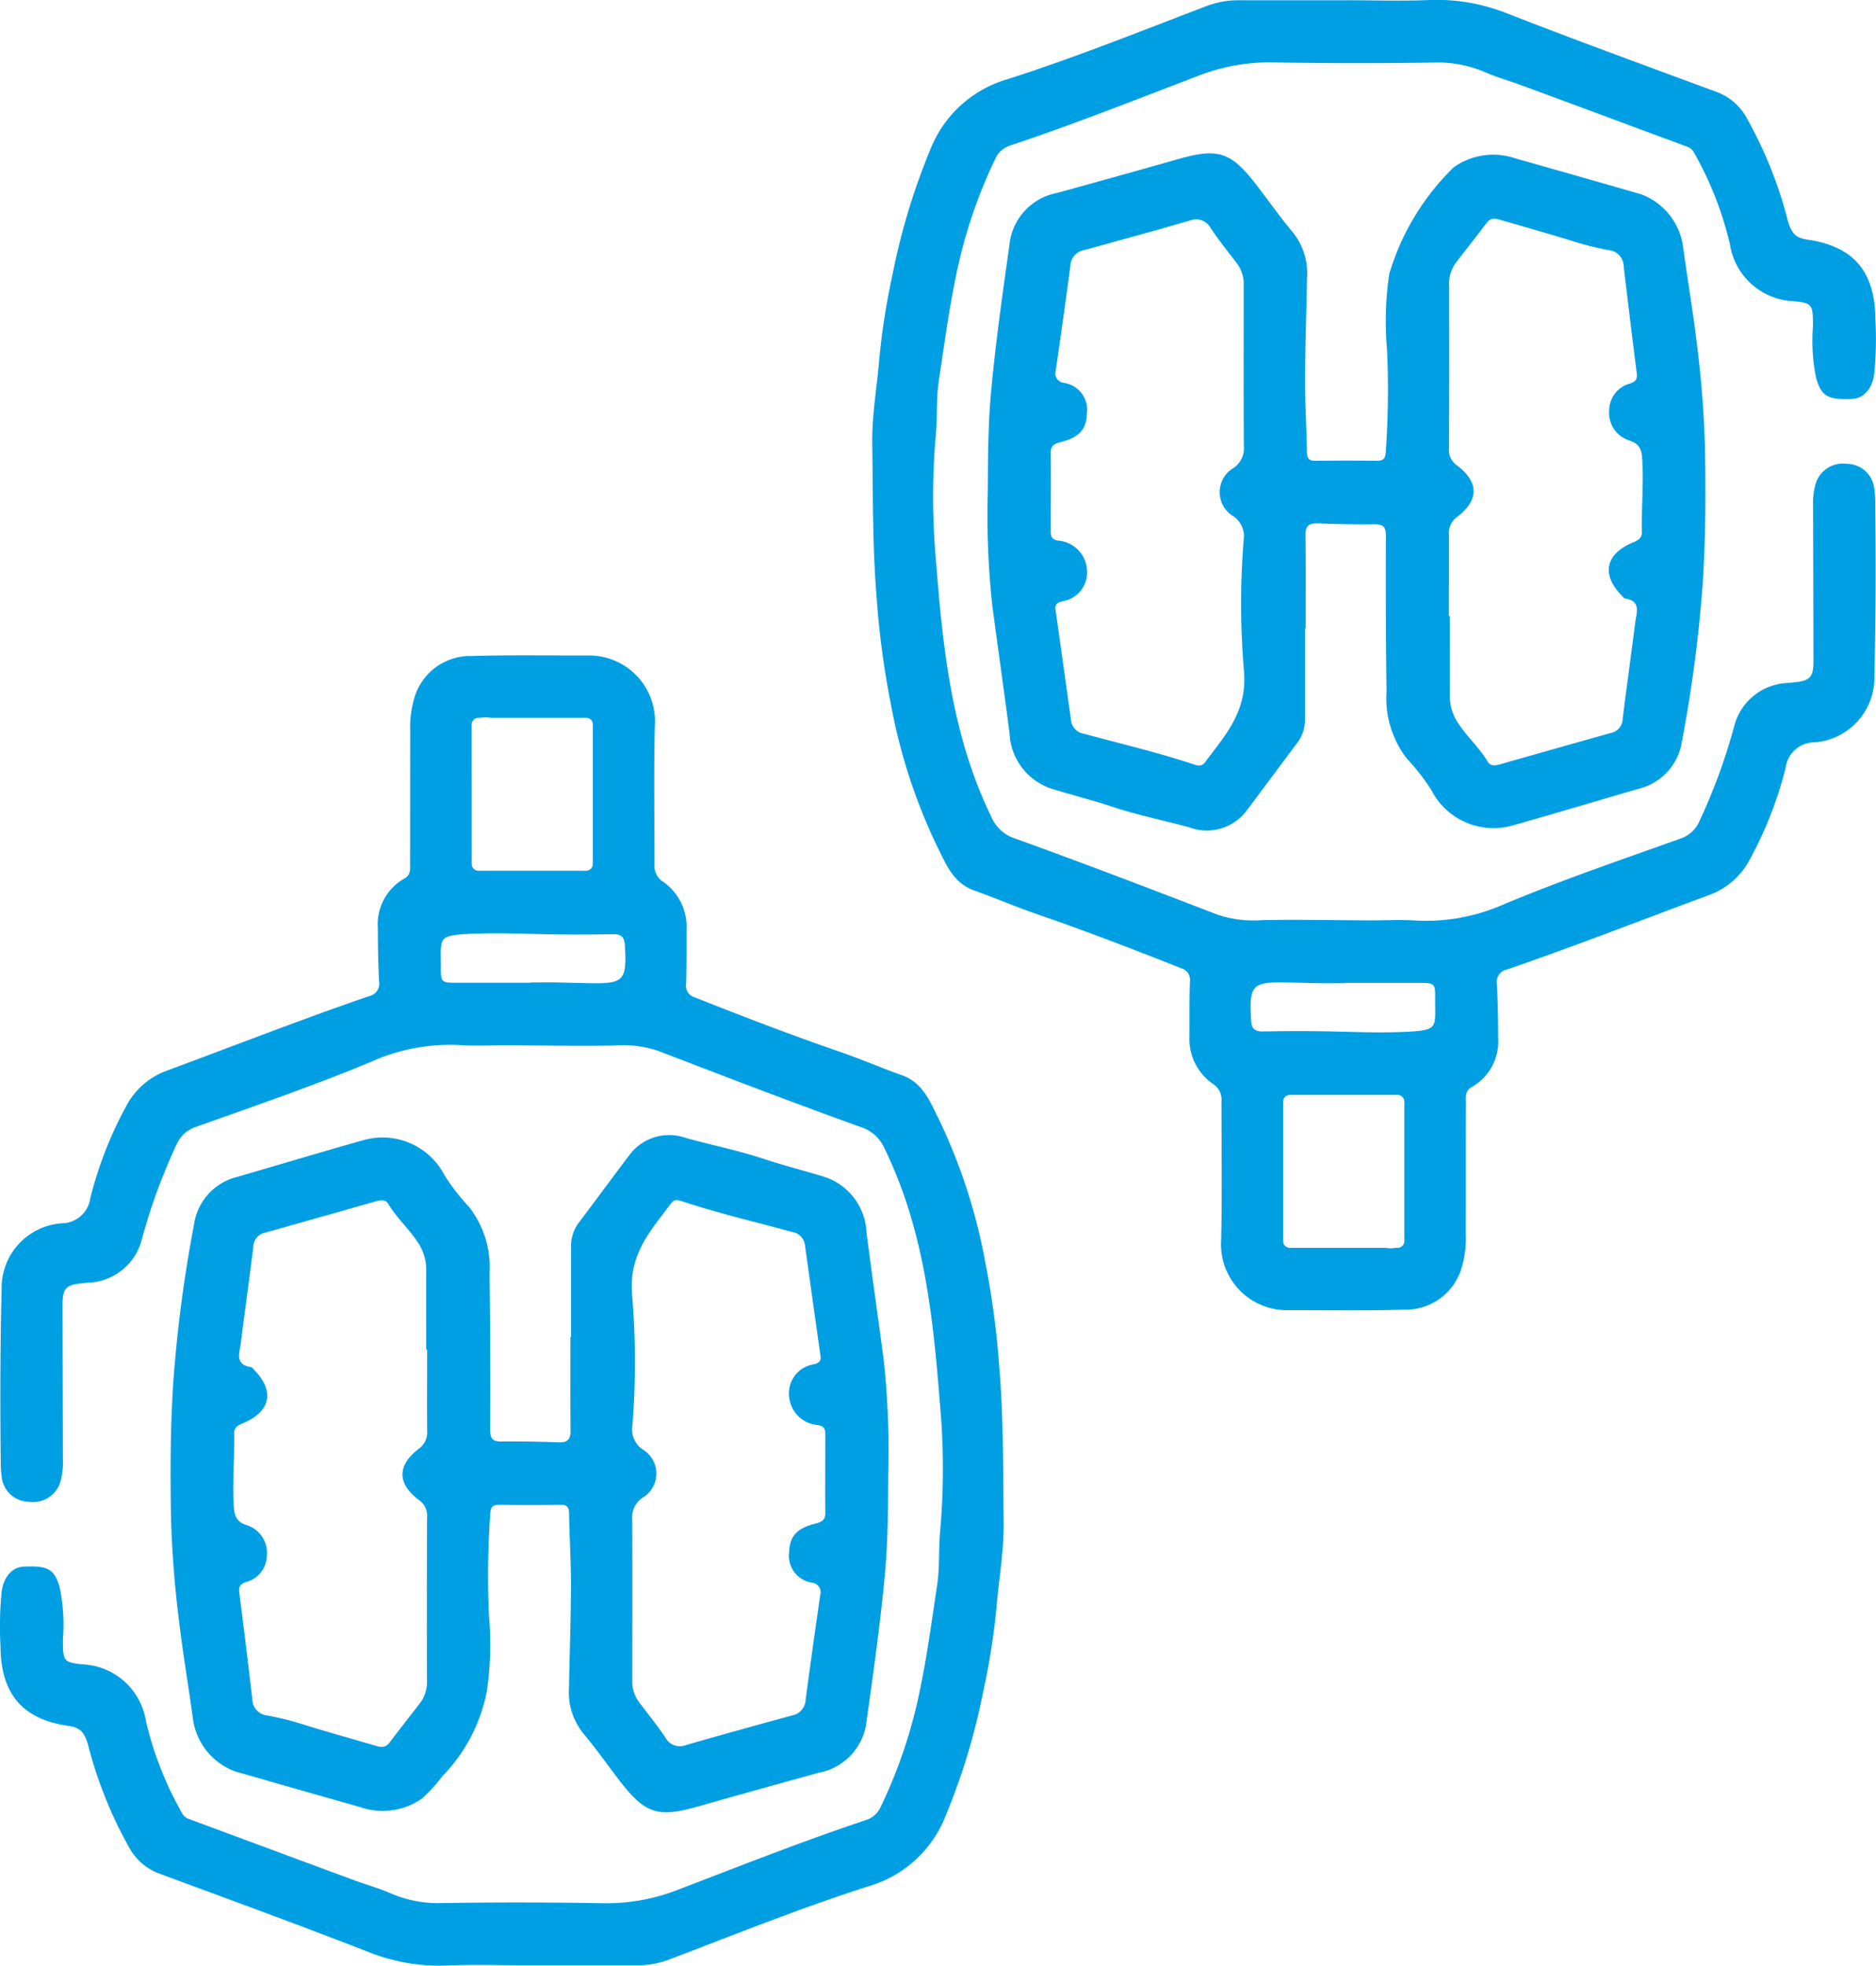
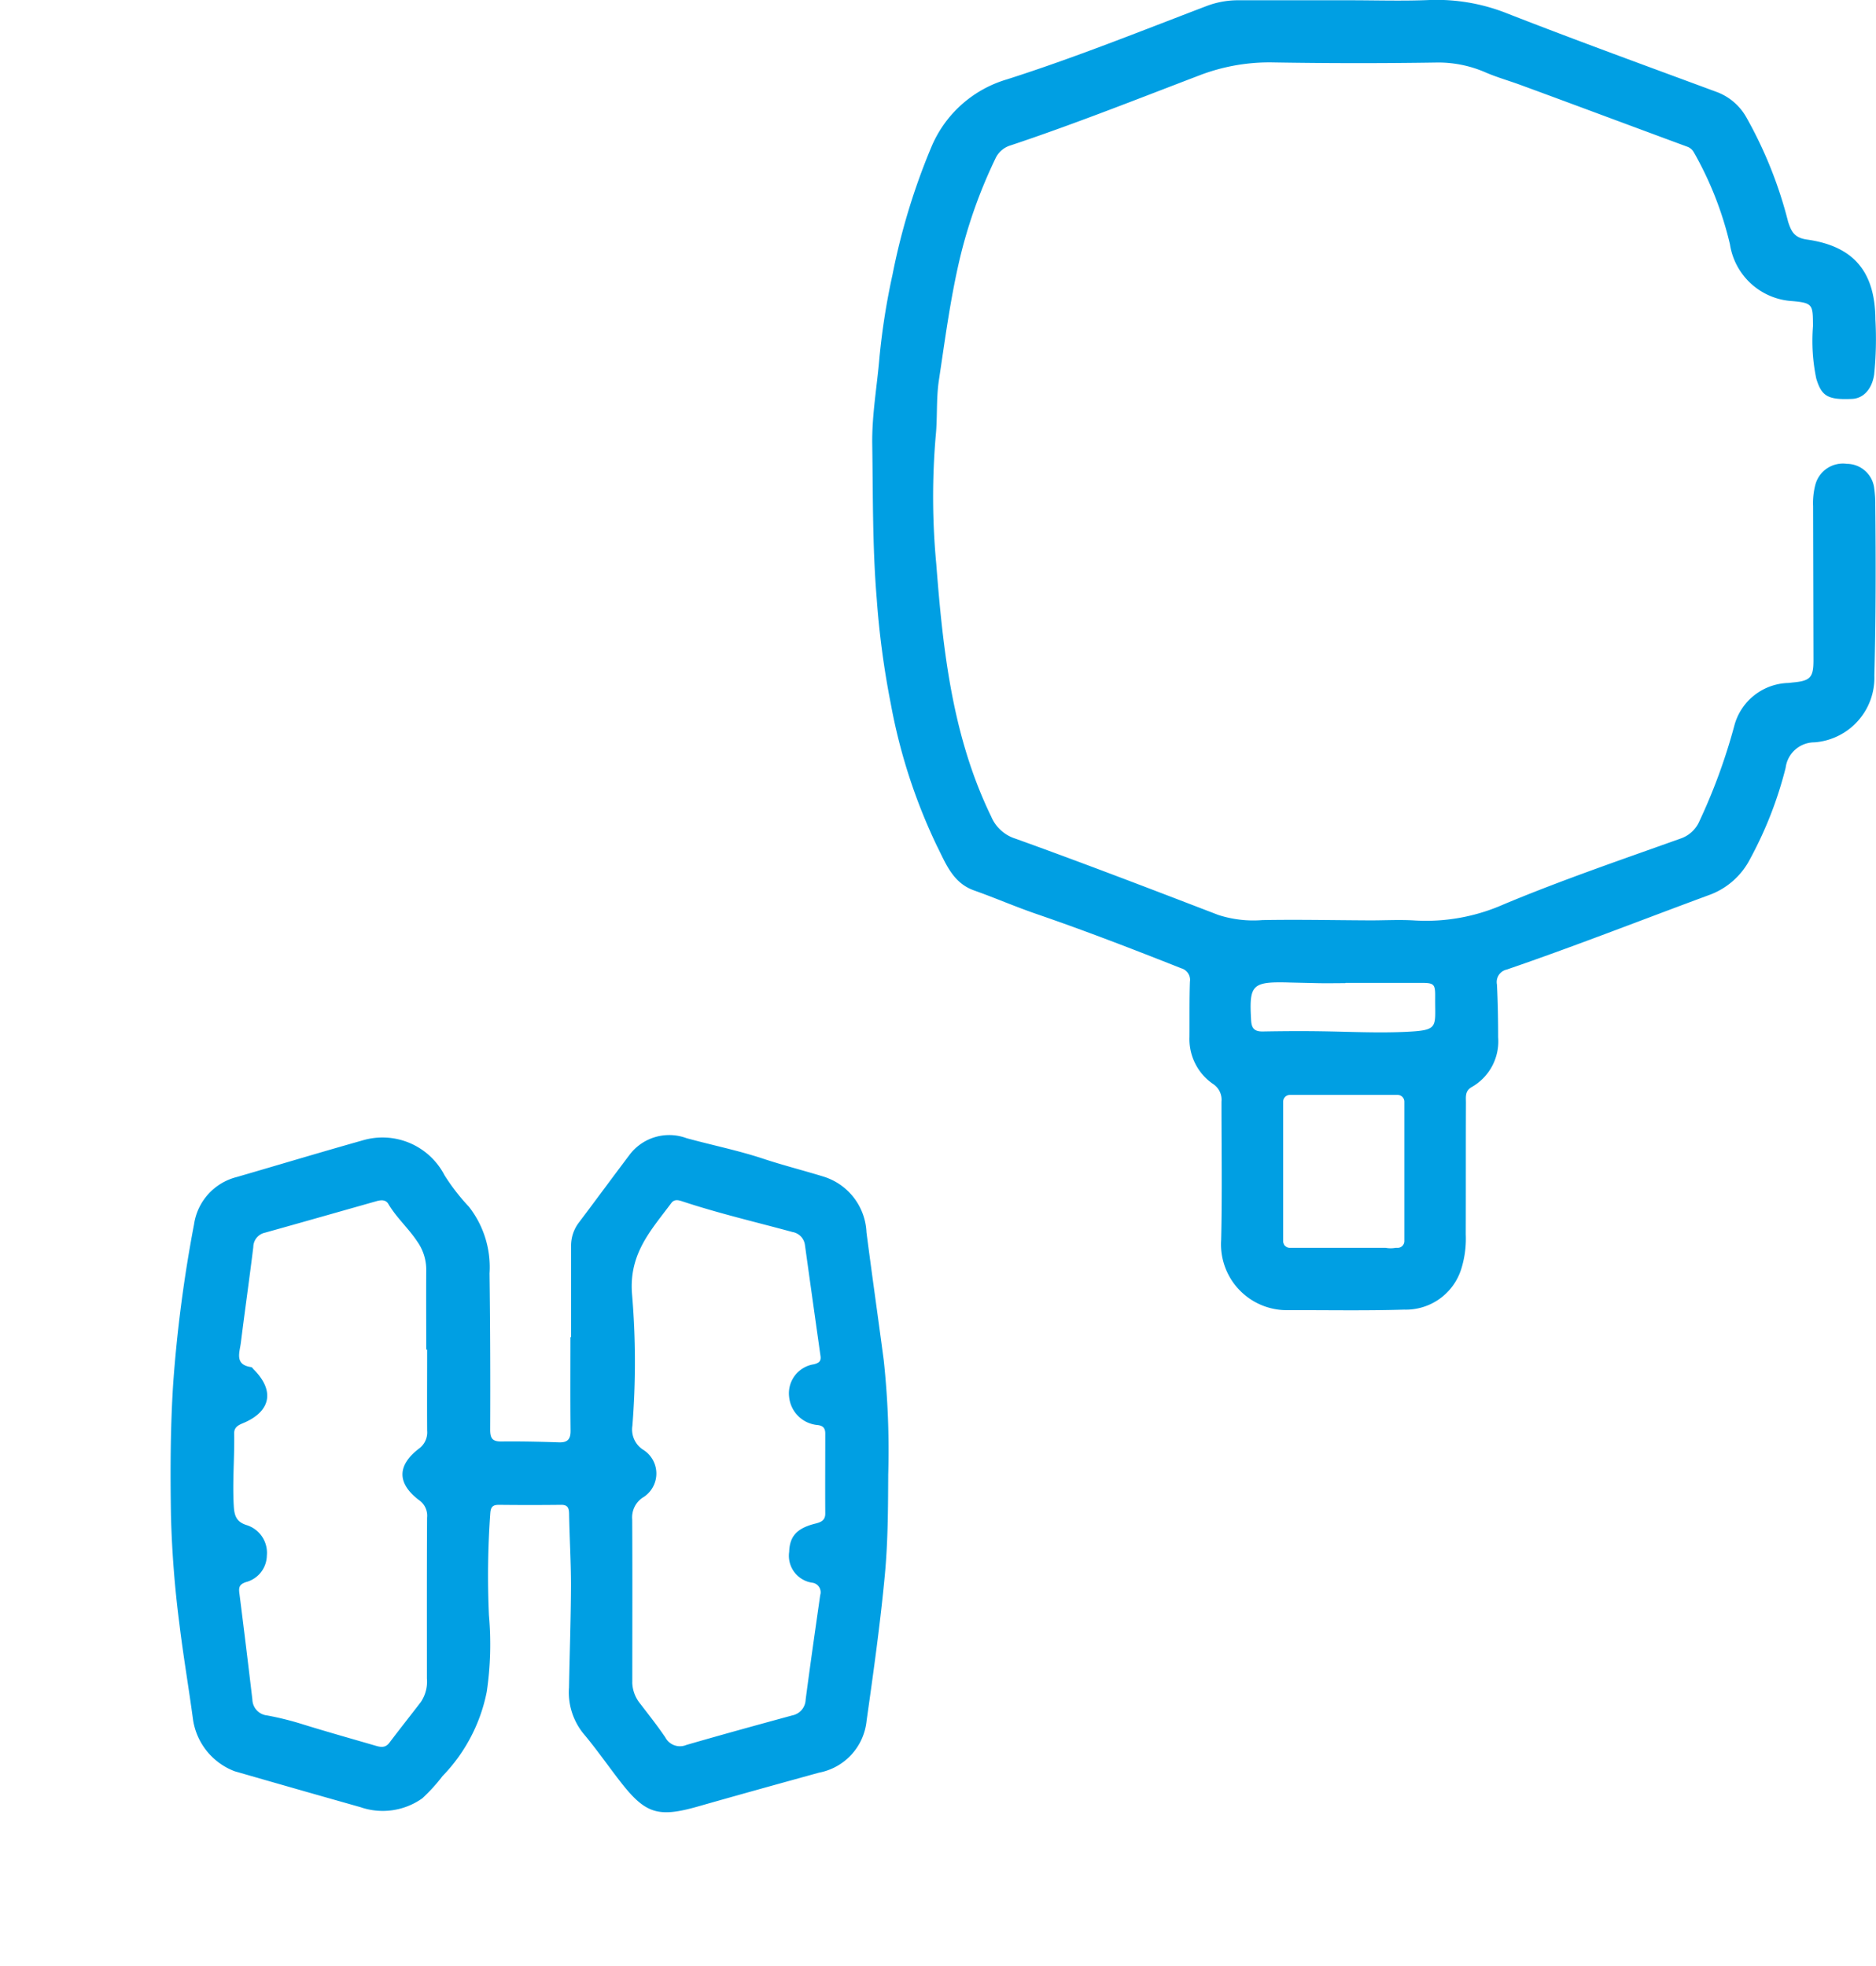
<svg xmlns="http://www.w3.org/2000/svg" width="86.896" height="91.05" viewBox="0 0 86.896 91.05">
  <g id="Gruppe_3439" data-name="Gruppe 3439" transform="translate(-672.24 -64.96)">
-     <path id="Pfad_10807" data-name="Pfad 10807" d="M718.528,243.4a40.122,40.122,0,0,0-.655-4.9,26.123,26.123,0,0,0-2.128-6.56c-.413-.814-.734-1.726-1.734-2.078-.97-.344-1.918-.757-2.892-1.091-2.258-.776-4.484-1.636-6.7-2.514a.556.556,0,0,1-.4-.622c.029-.849.015-1.7.021-2.552a2.524,2.524,0,0,0-1.083-2.178.869.869,0,0,1-.4-.822c0-2.137-.036-4.273.015-6.408a3.047,3.047,0,0,0-3.057-3.253c-1.807.006-3.614-.031-5.417.025a2.69,2.69,0,0,0-2.635,1.845,4.685,4.685,0,0,0-.221,1.638c-.006,2.032,0,4.065-.008,6.1,0,.269.05.549-.267.726a2.433,2.433,0,0,0-1.225,2.306c0,.816.015,1.634.056,2.448a.591.591,0,0,1-.461.691c-3.134,1.075-6.218,2.287-9.325,3.435a3.46,3.46,0,0,0-1.947,1.7,18.036,18.036,0,0,0-1.64,4.211,1.347,1.347,0,0,1-1.34,1.177,3,3,0,0,0-2.769,3.1c-.069,2.64-.071,5.279-.042,7.919a4.956,4.956,0,0,0,.046.726,1.284,1.284,0,0,0,1.269,1.156,1.321,1.321,0,0,0,1.465-.987,3.366,3.366,0,0,0,.1-.979q-.009-3.571-.017-7.138c0-.783.144-.945.914-1.02.088-.008.173-.021.259-.027a2.662,2.662,0,0,0,2.5-2.007,26.881,26.881,0,0,1,1.651-4.484,1.47,1.47,0,0,1,.837-.718c2.742-.981,5.5-1.922,8.188-3.047a8.885,8.885,0,0,1,4.1-.747c.726.048,1.456,0,2.187.006,1.63.008,3.259.042,4.891.013a5.258,5.258,0,0,1,2.041.238c3.122,1.2,6.245,2.4,9.394,3.533a1.805,1.805,0,0,1,1.123,1.02c1.8,3.7,2.235,7.693,2.546,11.7a33.256,33.256,0,0,1,.027,5.926c-.088.853-.019,1.726-.146,2.571-.282,1.87-.526,3.741-.958,5.594a22.94,22.94,0,0,1-1.655,4.676,1.123,1.123,0,0,1-.709.626c-2.944.983-5.832,2.13-8.733,3.238a9.03,9.03,0,0,1-3.437.605q-3.75-.063-7.5-.006a5.47,5.47,0,0,1-2.32-.451c-.538-.234-1.1-.39-1.644-.591-2.565-.941-5.121-1.9-7.685-2.846a.572.572,0,0,1-.332-.271A15.984,15.984,0,0,1,679,259.785a3.109,3.109,0,0,0-2.89-2.629c-.962-.086-.949-.173-.956-1.158a8.562,8.562,0,0,0-.15-2.421c-.248-.837-.545-1-1.661-.951-.526.023-.92.453-1.022,1.125a16.261,16.261,0,0,0-.058,2.55c.012,2.212,1,3.4,3.167,3.706.58.081.724.361.874.818a19.656,19.656,0,0,0,1.936,4.843,2.629,2.629,0,0,0,1.321,1.156c3.255,1.206,6.519,2.393,9.753,3.656a8.812,8.812,0,0,0,3.639.622c1.231-.05,2.464-.01,3.7-.01q2.554,0,5.106,0a4.1,4.1,0,0,0,1.477-.265c3.069-1.171,6.12-2.4,9.254-3.4a5.467,5.467,0,0,0,3.5-3.132,30.478,30.478,0,0,0,1.8-5.914,32.115,32.115,0,0,0,.607-3.862c.111-1.323.349-2.631.332-3.971C718.7,248.167,718.726,245.784,718.528,243.4Zm-24.441-29.781a.312.312,0,0,1,.311-.311h.1a1.306,1.306,0,0,1,.451,0h4.44a.309.309,0,0,1,.219.092.115.115,0,0,1,.054.075.28.28,0,0,1,.037.144v6.462a.312.312,0,0,1-.311.311H694.4a.312.312,0,0,1-.311-.311Zm5.379,11.981-1.348-.031c-.434-.01-.866,0-1.3,0v.013c-1.16,0-2.322,0-3.483,0-.636,0-.682-.046-.676-.678.013-1.4-.207-1.519,1.4-1.592,1.281-.058,2.554.008,3.829.027.918.015,1.838.008,2.754-.008.373-.006.52.131.542.509C701.28,225.487,701.157,225.641,699.466,225.6Z" transform="translate(0 -115.099)" fill="#009fe3" />
    <path id="Pfad_10808" data-name="Pfad 10808" d="M728.637,326.349c0-1.406,0-2.813,0-4.219a1.761,1.761,0,0,1,.373-1.1c.793-1.05,1.57-2.111,2.364-3.16a2.3,2.3,0,0,1,2.606-.734c1.178.324,2.382.565,3.54.948.93.308,1.877.547,2.809.833a2.83,2.83,0,0,1,1.99,2.583c.256,1.977.539,3.95.8,5.927a39.008,39.008,0,0,1,.207,5.3c-.008,1.543-.011,3.085-.155,4.627-.211,2.264-.528,4.514-.846,6.763a2.723,2.723,0,0,1-2.207,2.411c-1.863.515-3.725,1.03-5.583,1.56-1.88.537-2.463.356-3.66-1.2-.56-.726-1.086-1.482-1.676-2.182a3.031,3.031,0,0,1-.658-2.125c.028-1.577.086-3.154.091-4.731,0-1.109-.069-2.218-.088-3.328-.005-.285-.089-.408-.386-.4q-1.432.016-2.864,0c-.28,0-.378.089-.4.386a40.588,40.588,0,0,0-.063,4.722,15.078,15.078,0,0,1-.1,3.548,7.773,7.773,0,0,1-2.053,3.912,7.857,7.857,0,0,1-.935,1.027,3.163,3.163,0,0,1-2.866.408q-2.914-.823-5.824-1.663a3.038,3.038,0,0,1-1.924-2.364c-.2-1.492-.456-2.976-.636-4.469a48.742,48.742,0,0,1-.39-5.022c-.033-2.048-.028-4.1.106-6.143a63.869,63.869,0,0,1,.964-7.341,2.655,2.655,0,0,1,1.981-2.187c1.94-.563,3.874-1.146,5.819-1.694a3.233,3.233,0,0,1,3.8,1.611,9.569,9.569,0,0,0,1.132,1.461,4.544,4.544,0,0,1,.954,3.091q.046,3.62.029,7.241c0,.406.116.546.522.541.885-.01,1.771.009,2.656.04.406.014.552-.139.547-.546-.016-1.441-.006-2.882-.006-4.323Zm-6.667.582h-.043c0-1.233-.008-2.466,0-3.7a2.256,2.256,0,0,0-.42-1.312c-.4-.608-.961-1.1-1.332-1.731-.127-.216-.349-.19-.561-.13-1.718.487-3.436.977-5.155,1.457a.687.687,0,0,0-.542.665c-.182,1.48-.392,2.956-.577,4.436-.057.454-.3,1.018.482,1.126.041.006.075.069.112.106.988.987.8,1.952-.489,2.489-.219.091-.419.192-.414.469.02,1.127-.086,2.252-.018,3.38.027.44.12.727.6.876a1.344,1.344,0,0,1,.931,1.412,1.292,1.292,0,0,1-.963,1.225c-.276.093-.347.212-.313.484q.314,2.476.606,4.956a.76.76,0,0,0,.678.737,13.9,13.9,0,0,1,1.663.414c1.11.344,2.229.658,3.345.983.238.07.466.125.656-.126.481-.636.978-1.261,1.463-1.894a1.69,1.69,0,0,0,.279-1.087c0-2.483-.006-4.967.008-7.45a.874.874,0,0,0-.376-.815c-1.019-.777-1.014-1.6-.008-2.378a.929.929,0,0,0,.387-.842C721.961,329.432,721.969,328.181,721.969,326.931Zm9.5,15.422a1.628,1.628,0,0,0,.385,1c.389.51.79,1.013,1.148,1.544a.764.764,0,0,0,.97.348c1.632-.473,3.271-.923,4.91-1.37a.767.767,0,0,0,.618-.728c.213-1.616.444-3.23.675-4.843a.445.445,0,0,0-.362-.574,1.26,1.26,0,0,1-1.076-1.428c.023-.731.365-1.1,1.213-1.311.243-.061.461-.139.459-.466-.008-1.232,0-2.464,0-3.7,0-.24-.082-.366-.357-.4a1.45,1.45,0,0,1-1.318-1.314,1.36,1.36,0,0,1,1.149-1.5c.222-.059.341-.134.306-.38q-.364-2.575-.722-5.151a.7.7,0,0,0-.575-.595c-1.7-.463-3.425-.865-5.1-1.42-.189-.063-.375-.111-.518.082-.927,1.247-1.954,2.323-1.818,4.181a37.192,37.192,0,0,1,.019,6.133,1.111,1.111,0,0,0,.485,1.1,1.3,1.3,0,0,1-.019,2.234,1.1,1.1,0,0,0-.474,1.008C731.482,337.326,731.472,339.84,731.472,342.353Z" transform="translate(-29.944 -199.456)" fill="#009fe3" />
    <path id="Pfad_10809" data-name="Pfad 10809" d="M866.07,92.67a40.1,40.1,0,0,0,.655,4.9,26.115,26.115,0,0,0,2.128,6.56c.413.814.734,1.726,1.734,2.078.97.344,1.918.757,2.892,1.091,2.258.776,4.484,1.636,6.7,2.514a.556.556,0,0,1,.4.622c-.029.849-.015,1.7-.021,2.552a2.524,2.524,0,0,0,1.083,2.178.869.869,0,0,1,.4.822c0,2.137.035,4.273-.015,6.408a3.048,3.048,0,0,0,3.057,3.253c1.807-.006,3.614.031,5.417-.025a2.69,2.69,0,0,0,2.635-1.845,4.684,4.684,0,0,0,.221-1.638c.006-2.032,0-4.065.008-6.1,0-.269-.05-.549.267-.726a2.433,2.433,0,0,0,1.225-2.306c0-.816-.015-1.634-.056-2.448a.591.591,0,0,1,.461-.691c3.134-1.075,6.218-2.287,9.325-3.435a3.46,3.46,0,0,0,1.947-1.7,18.036,18.036,0,0,0,1.64-4.211,1.346,1.346,0,0,1,1.34-1.177,3,3,0,0,0,2.769-3.1c.069-2.64.071-5.279.042-7.919a4.948,4.948,0,0,0-.046-.726,1.284,1.284,0,0,0-1.269-1.156,1.321,1.321,0,0,0-1.465.987,3.363,3.363,0,0,0-.1.979q.009,3.571.017,7.138c0,.782-.144.945-.914,1.02-.088.008-.173.021-.259.027a2.662,2.662,0,0,0-2.5,2.007,26.87,26.87,0,0,1-1.651,4.484,1.47,1.47,0,0,1-.837.718c-2.742.981-5.5,1.922-8.188,3.046a8.885,8.885,0,0,1-4.1.747c-.726-.048-1.456,0-2.187-.006-1.63-.008-3.259-.042-4.891-.013a5.259,5.259,0,0,1-2.041-.238c-3.122-1.2-6.245-2.4-9.394-3.533a1.805,1.805,0,0,1-1.123-1.02c-1.8-3.7-2.235-7.693-2.546-11.7a33.256,33.256,0,0,1-.027-5.926c.088-.853.019-1.726.146-2.571.282-1.87.526-3.741.958-5.594a22.935,22.935,0,0,1,1.655-4.676,1.123,1.123,0,0,1,.709-.626c2.944-.983,5.832-2.13,8.733-3.238a9.03,9.03,0,0,1,3.437-.605q3.75.063,7.5.006a5.471,5.471,0,0,1,2.32.451c.538.234,1.1.39,1.644.591,2.564.941,5.121,1.9,7.685,2.846a.572.572,0,0,1,.332.271,15.984,15.984,0,0,1,1.671,4.261,3.109,3.109,0,0,0,2.89,2.629c.962.086.949.173.956,1.158a8.564,8.564,0,0,0,.15,2.421c.248.837.545,1,1.661.952.526-.023.92-.453,1.022-1.125a16.261,16.261,0,0,0,.058-2.55c-.012-2.212-1-3.4-3.167-3.706-.58-.081-.724-.361-.874-.818a19.655,19.655,0,0,0-1.936-4.843,2.63,2.63,0,0,0-1.321-1.156c-3.255-1.206-6.519-2.393-9.753-3.656a8.811,8.811,0,0,0-3.639-.622c-1.231.05-2.464.01-3.7.01q-2.554,0-5.106,0a4.1,4.1,0,0,0-1.477.265c-3.069,1.171-6.12,2.4-9.254,3.4a5.467,5.467,0,0,0-3.5,3.132,30.48,30.48,0,0,0-1.8,5.914,32.116,32.116,0,0,0-.607,3.862c-.111,1.323-.349,2.631-.332,3.971C865.9,87.9,865.872,90.285,866.07,92.67Zm24.441,29.781a.312.312,0,0,1-.311.311h-.1a1.306,1.306,0,0,1-.451,0h-4.44a.309.309,0,0,1-.219-.092.115.115,0,0,1-.054-.075.28.28,0,0,1-.038-.144v-6.462a.312.312,0,0,1,.311-.311H890.2a.312.312,0,0,1,.311.311Zm-5.379-11.981,1.348.031c.434.01.866,0,1.3,0v-.013c1.16,0,2.322,0,3.483,0,.636,0,.682.046.676.678-.013,1.4.207,1.519-1.4,1.592-1.281.058-2.554-.008-3.829-.027-.918-.015-1.838-.008-2.754.008-.373.006-.52-.131-.542-.509C883.318,110.581,883.442,110.427,885.132,110.469Z" transform="translate(-153.222 0)" fill="#009fe3" />
-     <path id="Pfad_10810" data-name="Pfad 10810" d="M906.2,121.05c0,1.406,0,2.813,0,4.219a1.761,1.761,0,0,1-.373,1.1c-.793,1.05-1.57,2.111-2.364,3.16a2.3,2.3,0,0,1-2.606.734c-1.178-.324-2.382-.565-3.54-.948-.93-.308-1.877-.547-2.809-.833a2.83,2.83,0,0,1-1.99-2.583c-.256-1.977-.539-3.95-.8-5.927a39.048,39.048,0,0,1-.207-5.3c.008-1.543.011-3.085.155-4.627.211-2.264.528-4.514.846-6.763a2.723,2.723,0,0,1,2.207-2.411c1.863-.515,3.725-1.03,5.583-1.56,1.88-.536,2.463-.356,3.66,1.2.56.726,1.085,1.481,1.676,2.182a3.03,3.03,0,0,1,.658,2.125c-.028,1.577-.086,3.154-.091,4.732,0,1.109.069,2.218.088,3.327.005.285.089.408.386.4q1.432-.015,2.864,0c.28,0,.379-.089.4-.386a40.562,40.562,0,0,0,.063-4.722,15.079,15.079,0,0,1,.1-3.548,11.443,11.443,0,0,1,2.988-4.939,3.163,3.163,0,0,1,2.866-.408q2.914.822,5.824,1.663a3.038,3.038,0,0,1,1.923,2.364c.2,1.492.456,2.976.636,4.469a48.691,48.691,0,0,1,.39,5.022c.033,2.048.028,4.1-.106,6.143a63.86,63.86,0,0,1-.964,7.341,2.656,2.656,0,0,1-1.981,2.188c-1.94.563-3.874,1.146-5.818,1.694a3.233,3.233,0,0,1-3.8-1.612,9.572,9.572,0,0,0-1.132-1.461A4.545,4.545,0,0,1,909.98,124q-.046-3.62-.029-7.241c0-.406-.116-.545-.522-.541-.885.01-1.771-.009-2.656-.04-.406-.014-.552.139-.547.546.016,1.441.006,2.882.006,4.323Zm6.667-.582h.043c0,1.233.008,2.466,0,3.7a2.256,2.256,0,0,0,.42,1.312c.405.608.961,1.1,1.332,1.731.127.216.349.19.561.13,1.718-.487,3.436-.977,5.155-1.457a.687.687,0,0,0,.542-.665c.182-1.48.392-2.957.577-4.436.057-.454.3-1.018-.482-1.127-.041-.006-.075-.069-.112-.105-.988-.987-.8-1.952.489-2.489.219-.091.419-.192.414-.469-.02-1.127.086-2.252.018-3.38-.026-.44-.12-.728-.6-.876a1.344,1.344,0,0,1-.93-1.412,1.292,1.292,0,0,1,.963-1.225c.276-.093.347-.212.313-.484q-.314-2.476-.606-4.955a.76.76,0,0,0-.677-.738,13.9,13.9,0,0,1-1.663-.414c-1.11-.343-2.229-.658-3.345-.983-.238-.069-.466-.125-.656.126-.481.636-.978,1.261-1.463,1.894a1.69,1.69,0,0,0-.279,1.087c0,2.483.006,4.967-.008,7.45a.874.874,0,0,0,.376.814c1.019.777,1.014,1.6.008,2.378a.929.929,0,0,0-.387.842C912.875,117.967,912.867,119.217,912.867,120.468Zm-9.5-15.422a1.627,1.627,0,0,0-.385-1c-.389-.51-.79-1.013-1.148-1.545a.764.764,0,0,0-.971-.348c-1.632.472-3.271.923-4.91,1.37a.767.767,0,0,0-.618.728c-.213,1.616-.444,3.23-.675,4.843a.445.445,0,0,0,.362.574A1.259,1.259,0,0,1,896.1,111.1c-.023.731-.365,1.1-1.213,1.311-.243.061-.461.139-.459.466.008,1.232,0,2.463,0,3.7,0,.24.082.366.357.4a1.45,1.45,0,0,1,1.318,1.314,1.36,1.36,0,0,1-1.149,1.5c-.222.059-.341.133-.306.38.243,1.717.48,3.434.722,5.151a.7.7,0,0,0,.575.595c1.7.463,3.425.865,5.1,1.421.189.063.375.111.518-.082.927-1.247,1.954-2.323,1.818-4.181a37.2,37.2,0,0,1-.019-6.133,1.111,1.111,0,0,0-.485-1.1,1.3,1.3,0,0,1,.019-2.234,1.1,1.1,0,0,0,.474-1.008C903.354,110.072,903.364,107.559,903.364,105.046Z" transform="translate(-173.516 -26.974)" fill="#009fe3" />
  </g>
</svg>